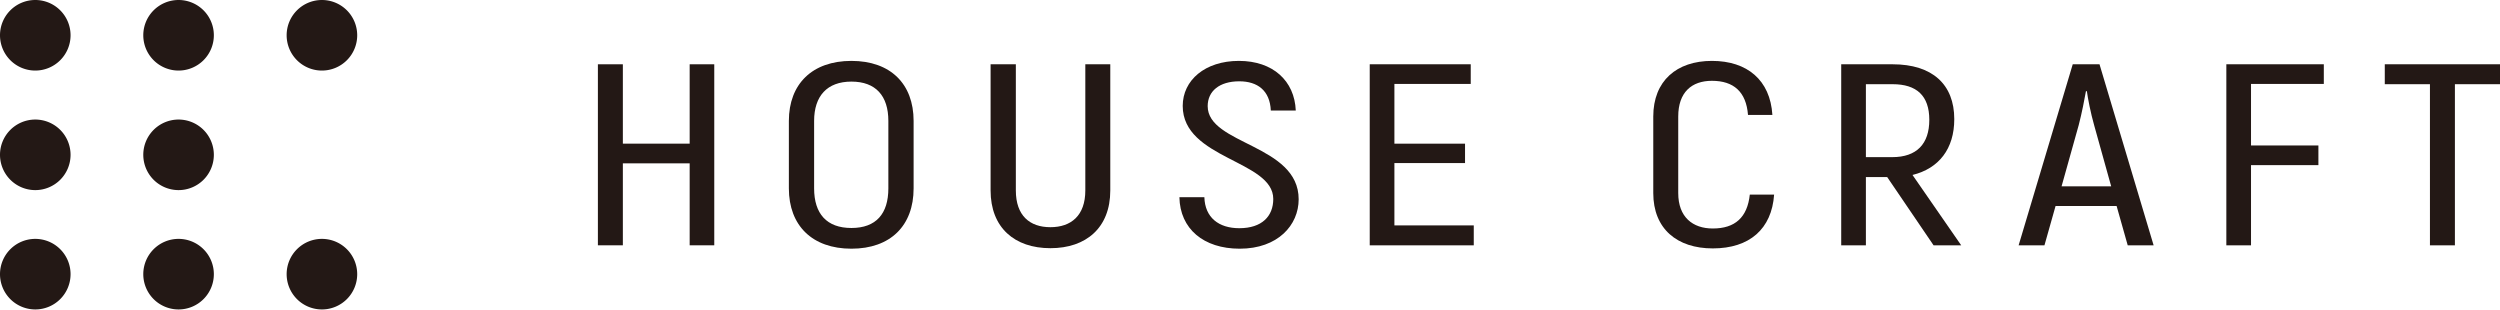
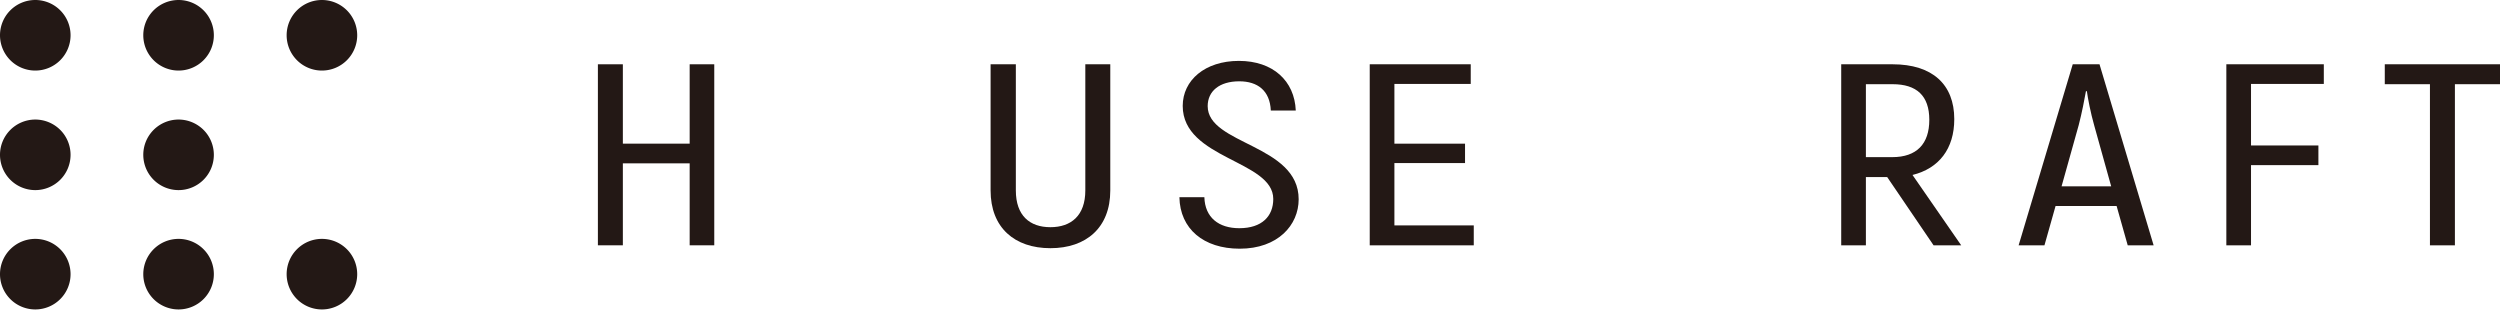
<svg xmlns="http://www.w3.org/2000/svg" viewBox="0 0 346.51 42.91">
  <defs>
    <style>.a{fill:#231815;}</style>
  </defs>
  <path class="a" d="M9.78,4.89A4.89,4.89,0,1,1,4.89,0,4.89,4.89,0,0,1,9.78,4.89" />
  <path class="a" d="M9.78,21.45a4.89,4.89,0,1,1-4.89-4.88,4.89,4.89,0,0,1,4.89,4.88" />
  <path class="a" d="M9.78,38a4.89,4.89,0,1,1-4.89-4.89A4.89,4.89,0,0,1,9.78,38" />
  <path class="a" d="M29.64,4.89A4.89,4.89,0,1,1,24.75,0a4.89,4.89,0,0,1,4.89,4.89" />
  <path class="a" d="M29.64,21.45a4.89,4.89,0,1,1-4.89-4.88,4.89,4.89,0,0,1,4.89,4.88" />
  <path class="a" d="M29.64,38a4.89,4.89,0,1,1-4.89-4.89A4.89,4.89,0,0,1,29.64,38" />
  <path class="a" d="M49.51,4.89A4.89,4.89,0,1,1,44.62,0a4.89,4.89,0,0,1,4.89,4.89" />
  <path class="a" d="M49.51,38a4.89,4.89,0,1,1-4.89-4.89A4.89,4.89,0,0,1,49.51,38" />
  <path class="a" d="M99,8.91V34H95.59V22.64H86.33V34H82.87V8.91h3.46v11h9.26v-11Z" />
-   <path class="a" d="M109.34,26.11V16.76c0-5.13,3.25-8.32,8.67-8.32s8.62,3.19,8.62,8.32v9.35c0,5.17-3.21,8.36-8.62,8.36S109.34,31.28,109.34,26.11Zm13.79,0V16.76c0-3.48-1.75-5.45-5.12-5.45s-5.17,2-5.17,5.45v9.35c0,3.52,1.75,5.49,5.17,5.49S123.13,29.63,123.13,26.11Z" />
  <path class="a" d="M137.3,26.4V8.91h3.5V26.4c0,3.48,1.92,5.09,4.79,5.09s4.84-1.61,4.84-5.09V8.91h3.46V26.4c0,5.16-3.34,8-8.3,8S137.3,31.56,137.3,26.4Z" />
  <path class="a" d="M163.47,27.33h3.46c.08,2.83,2,4.3,4.84,4.3,3.16,0,4.71-1.68,4.71-4.05,0-5.37-12.55-5.52-12.55-12.9,0-3.55,3.08-6.24,7.79-6.24s7.71,2.76,7.88,6.88h-3.46c-.12-2.76-1.83-4.05-4.37-4.05-2.76,0-4.38,1.37-4.38,3.44C167.39,20.06,180,20,180,27.62c0,3.58-2.88,6.85-8.17,6.85C166.81,34.47,163.55,31.71,163.47,27.33Z" />
  <path class="a" d="M204.27,31.24V34H189.85V8.91h14v2.72H193.27v8.28h9.79V22.6h-9.79v8.64Z" />
-   <path class="a" d="M229.15,26.76V16.15c0-4.95,3.25-7.71,8.13-7.71s8.08,2.65,8.38,7.49h-3.38c-.25-3.22-2-4.73-5-4.73-2.8,0-4.67,1.58-4.67,4.95V26.76c0,3.33,2,4.91,4.79,4.91,3.09,0,4.79-1.54,5.13-4.7h3.37c-.33,4.77-3.41,7.46-8.5,7.46C232.44,34.43,229.15,31.71,229.15,26.76Z" />
  <path class="a" d="M261.57,24.54h-2.95V34H255.2V8.91h7.12c5.51,0,8.55,2.79,8.55,7.6,0,4.12-2.13,6.84-5.79,7.74L271.83,34H268Zm-2.95-2.76h3.66c3.38,0,5.13-1.83,5.13-5.17s-1.75-4.94-5.09-4.94h-3.7Z" />
  <path class="a" d="M293.37,28.55h-8.46L283.37,34h-3.58l7.5-25.09H291L298.5,34h-3.59Zm-.75-2.72-2.37-8.5c-.46-1.61-.88-3.73-1-4.69h-.13c-.17,1-.58,3.08-1,4.69l-2.38,8.5Z" />
  <path class="a" d="M312,11.63v8.53h9.34v2.73H312V34h-3.42V8.91h13.51v2.72Z" />
  <path class="a" d="M346.51,11.67h-6.25V34H336.8V11.67h-6.26V8.91h16Z" />
</svg>